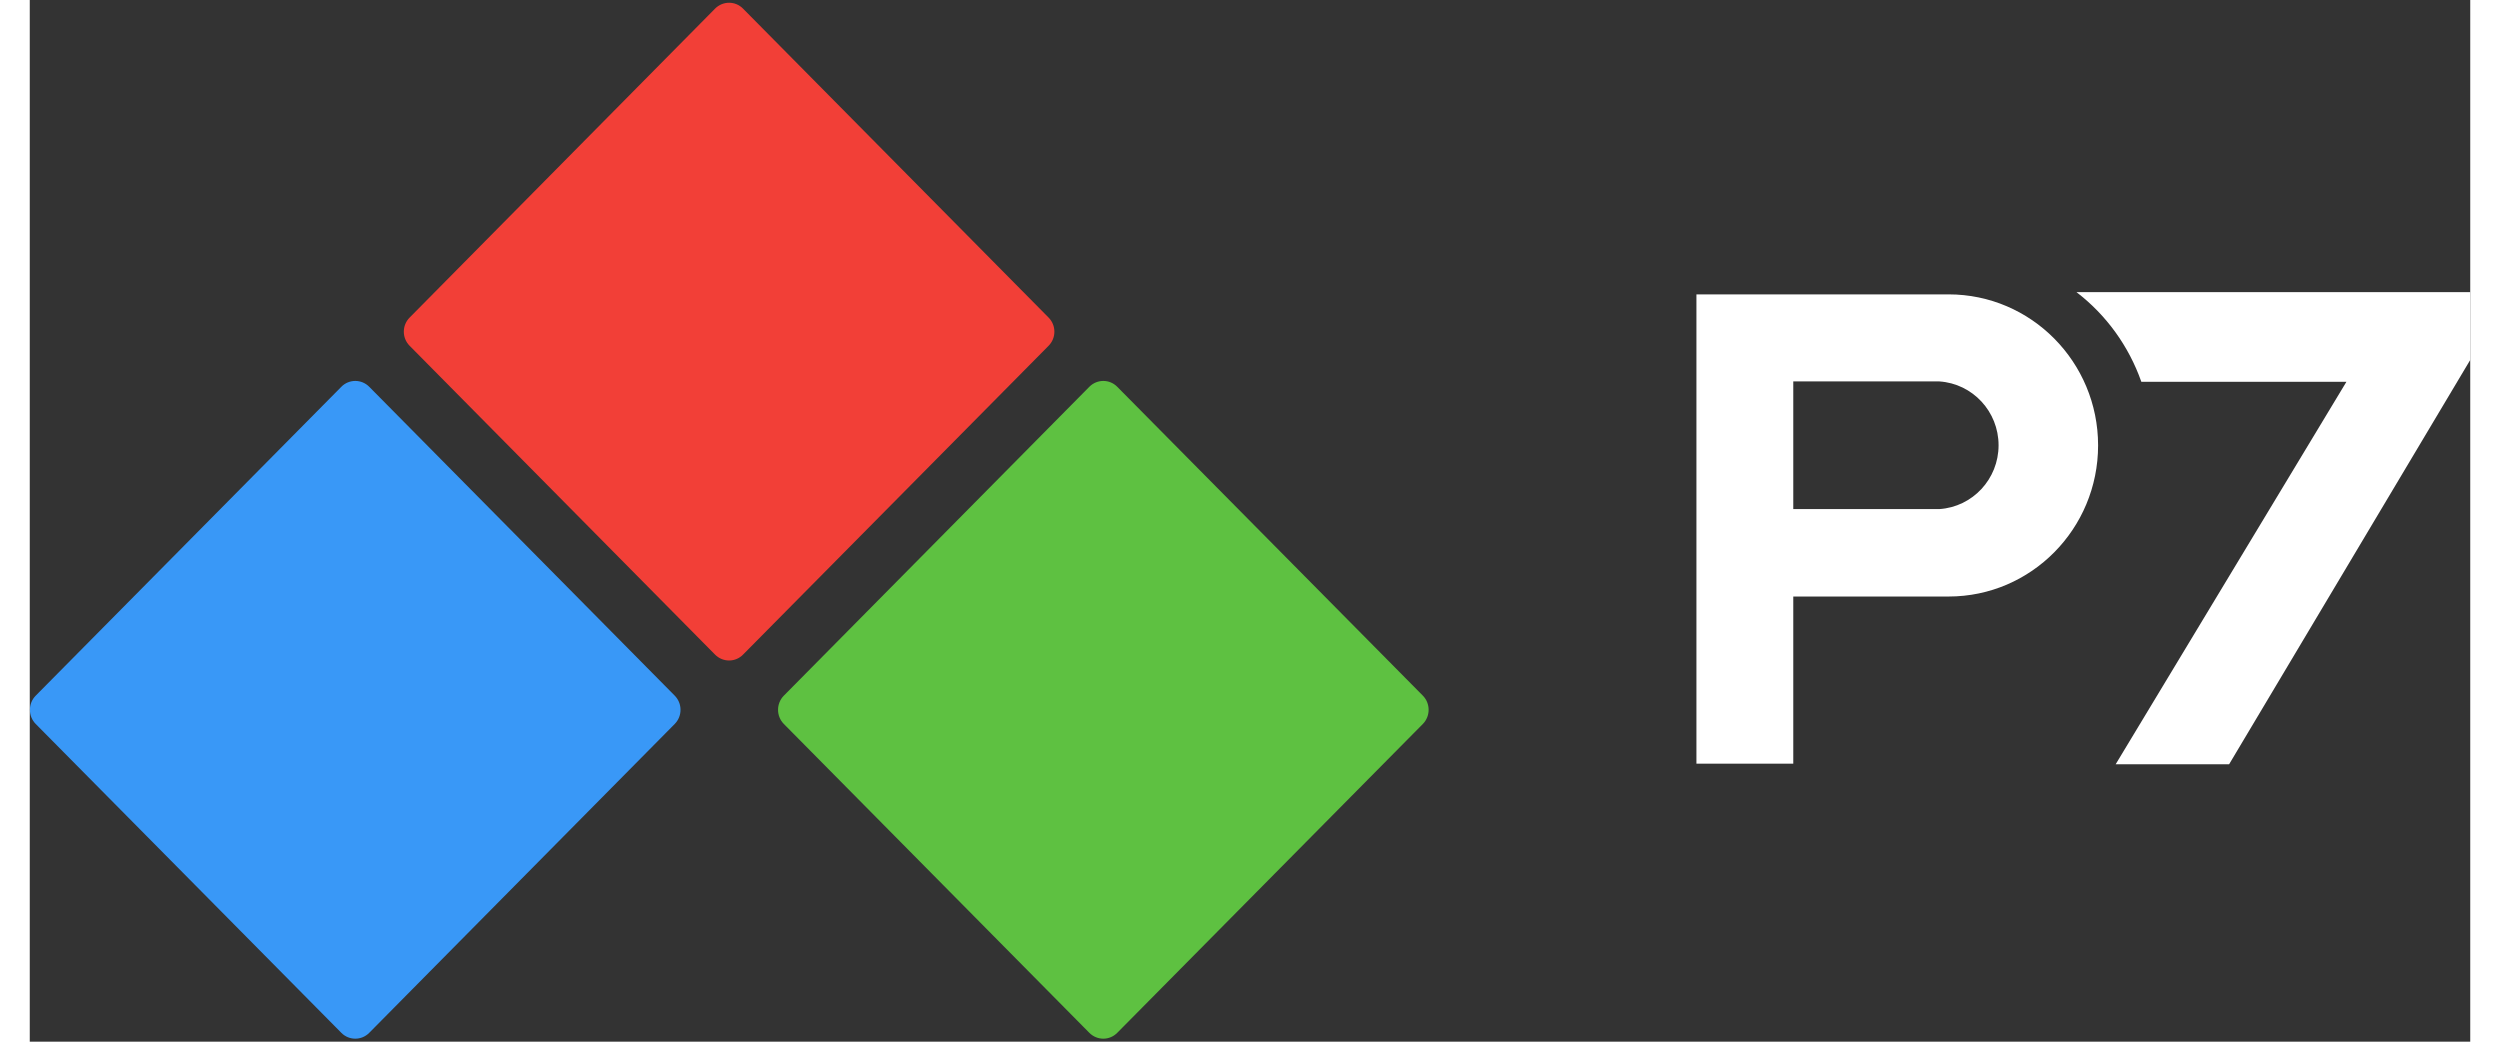
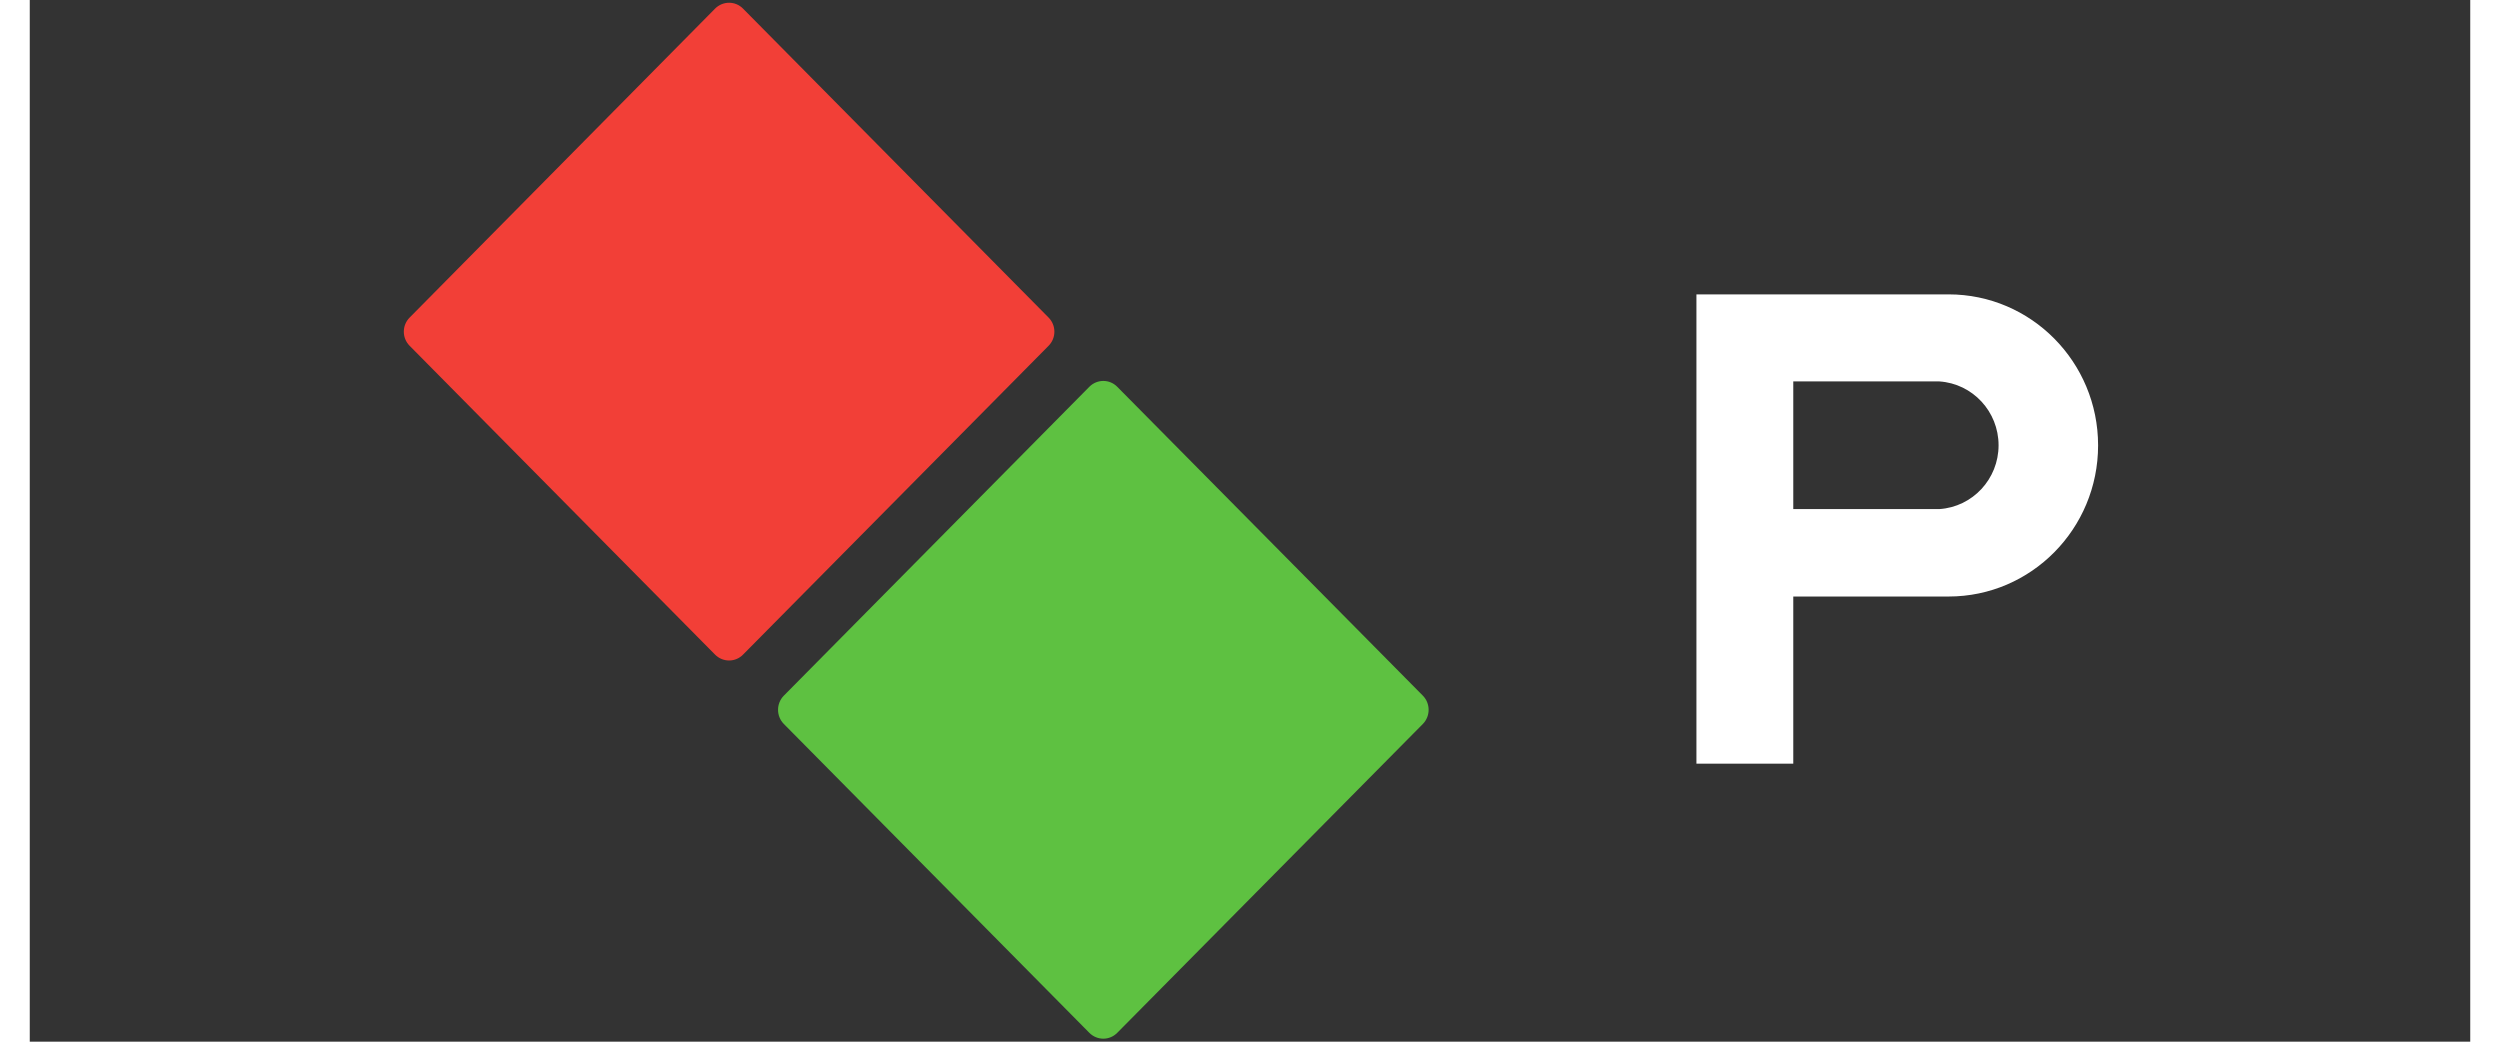
<svg xmlns="http://www.w3.org/2000/svg" width="84px" height="35px" viewBox="0 0 82 35" version="1.1">
  <rect x="0" y="0" width="82" height="35" fill="#333333" stroke="none" />
  <g id="surface1">
-     <path style=" stroke:none;fill-rule:nonzero;fill:rgb(22.353%,59.608%,96.863%);fill-opacity:1;" d="M 11.406 12.996 L 21.672 23.375 C 21.93 23.637 21.93 24.062 21.672 24.324 L 11.406 34.703 C 11.148 34.965 10.727 34.965 10.469 34.703 L 0.199 24.324 C -0.059 24.062 -0.059 23.637 0.199 23.375 L 10.469 12.996 C 10.727 12.734 11.148 12.734 11.406 12.996 Z M 11.406 12.996 " />
    <path style=" stroke:none;fill-rule:nonzero;fill:rgb(36.863%,75.686%,25.49%);fill-opacity:1;" d="M 36.539 12.996 L 46.809 23.375 C 47.066 23.637 47.066 24.062 46.809 24.324 L 36.539 34.703 C 36.281 34.965 35.863 34.965 35.602 34.703 L 25.336 24.324 C 25.078 24.062 25.078 23.637 25.336 23.375 L 35.602 12.996 C 35.863 12.734 36.281 12.734 36.539 12.996 Z M 36.539 12.996 " />
    <path style=" stroke:none;fill-rule:nonzero;fill:rgb(94.902%,24.706%,21.569%);fill-opacity:1;" d="M 23.965 0.289 L 34.234 10.672 C 34.492 10.934 34.492 11.355 34.234 11.617 L 23.965 21.996 C 23.707 22.258 23.289 22.258 23.027 21.996 L 12.762 11.617 C 12.504 11.355 12.504 10.934 12.762 10.672 L 23.027 0.289 C 23.289 0.027 23.707 0.027 23.965 0.289 Z M 23.965 0.289 " />
    <path style=" stroke:none;fill-rule:nonzero;fill:rgb(100%,100%,100%);fill-opacity:1;" d="M 64.473 9.891 L 56 9.891 L 56 25.66 L 59.254 25.66 L 59.254 20.043 L 64.473 20.043 C 67.246 20.043 69.496 17.77 69.496 14.965 C 69.496 12.164 67.246 9.891 64.473 9.891 Z M 64.184 17.105 L 59.254 17.105 L 59.254 12.816 L 64.164 12.816 C 65.281 12.891 66.152 13.828 66.152 14.961 C 66.152 16.094 65.281 17.031 64.164 17.105 Z M 64.184 17.105 " />
-     <path style=" stroke:none;fill-rule:nonzero;fill:rgb(100%,100%,100%);fill-opacity:1;" d="M 68.77 9.816 C 69.77 10.582 70.527 11.629 70.949 12.828 L 77.84 12.828 L 70.086 25.68 L 73.898 25.68 L 82 12.094 L 82 9.816 Z M 68.77 9.816 " />
  </g>
</svg>